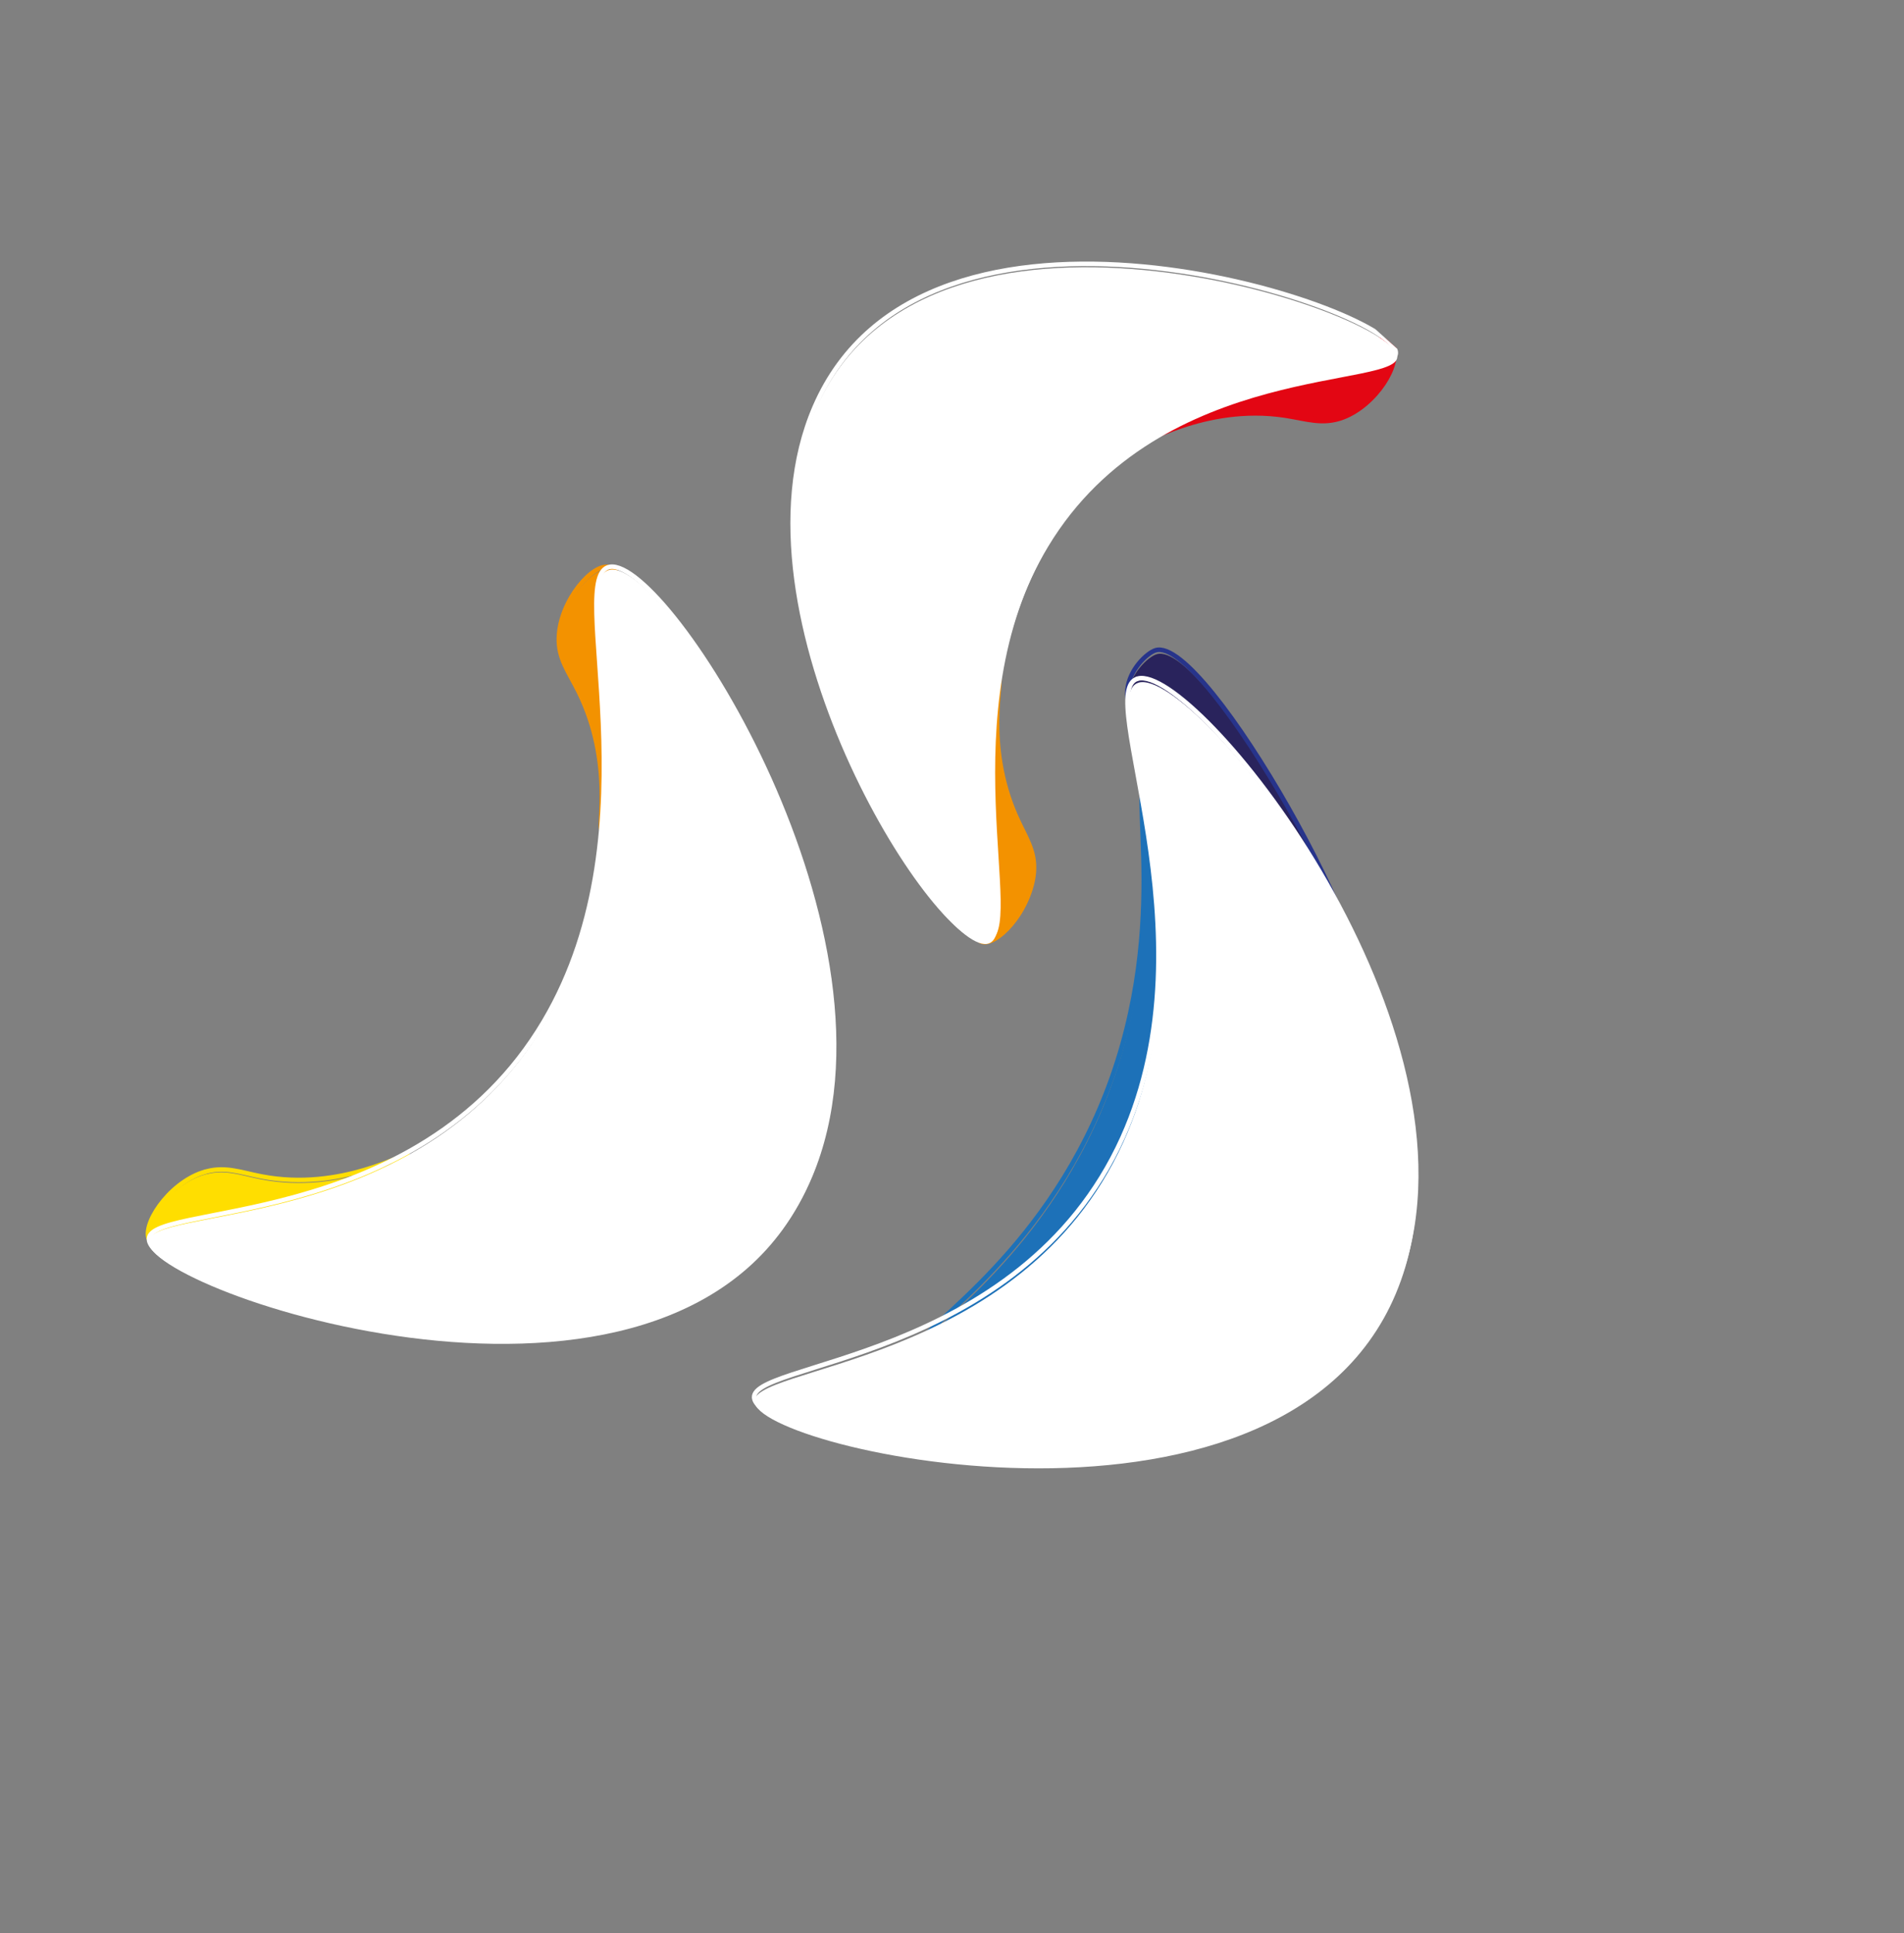
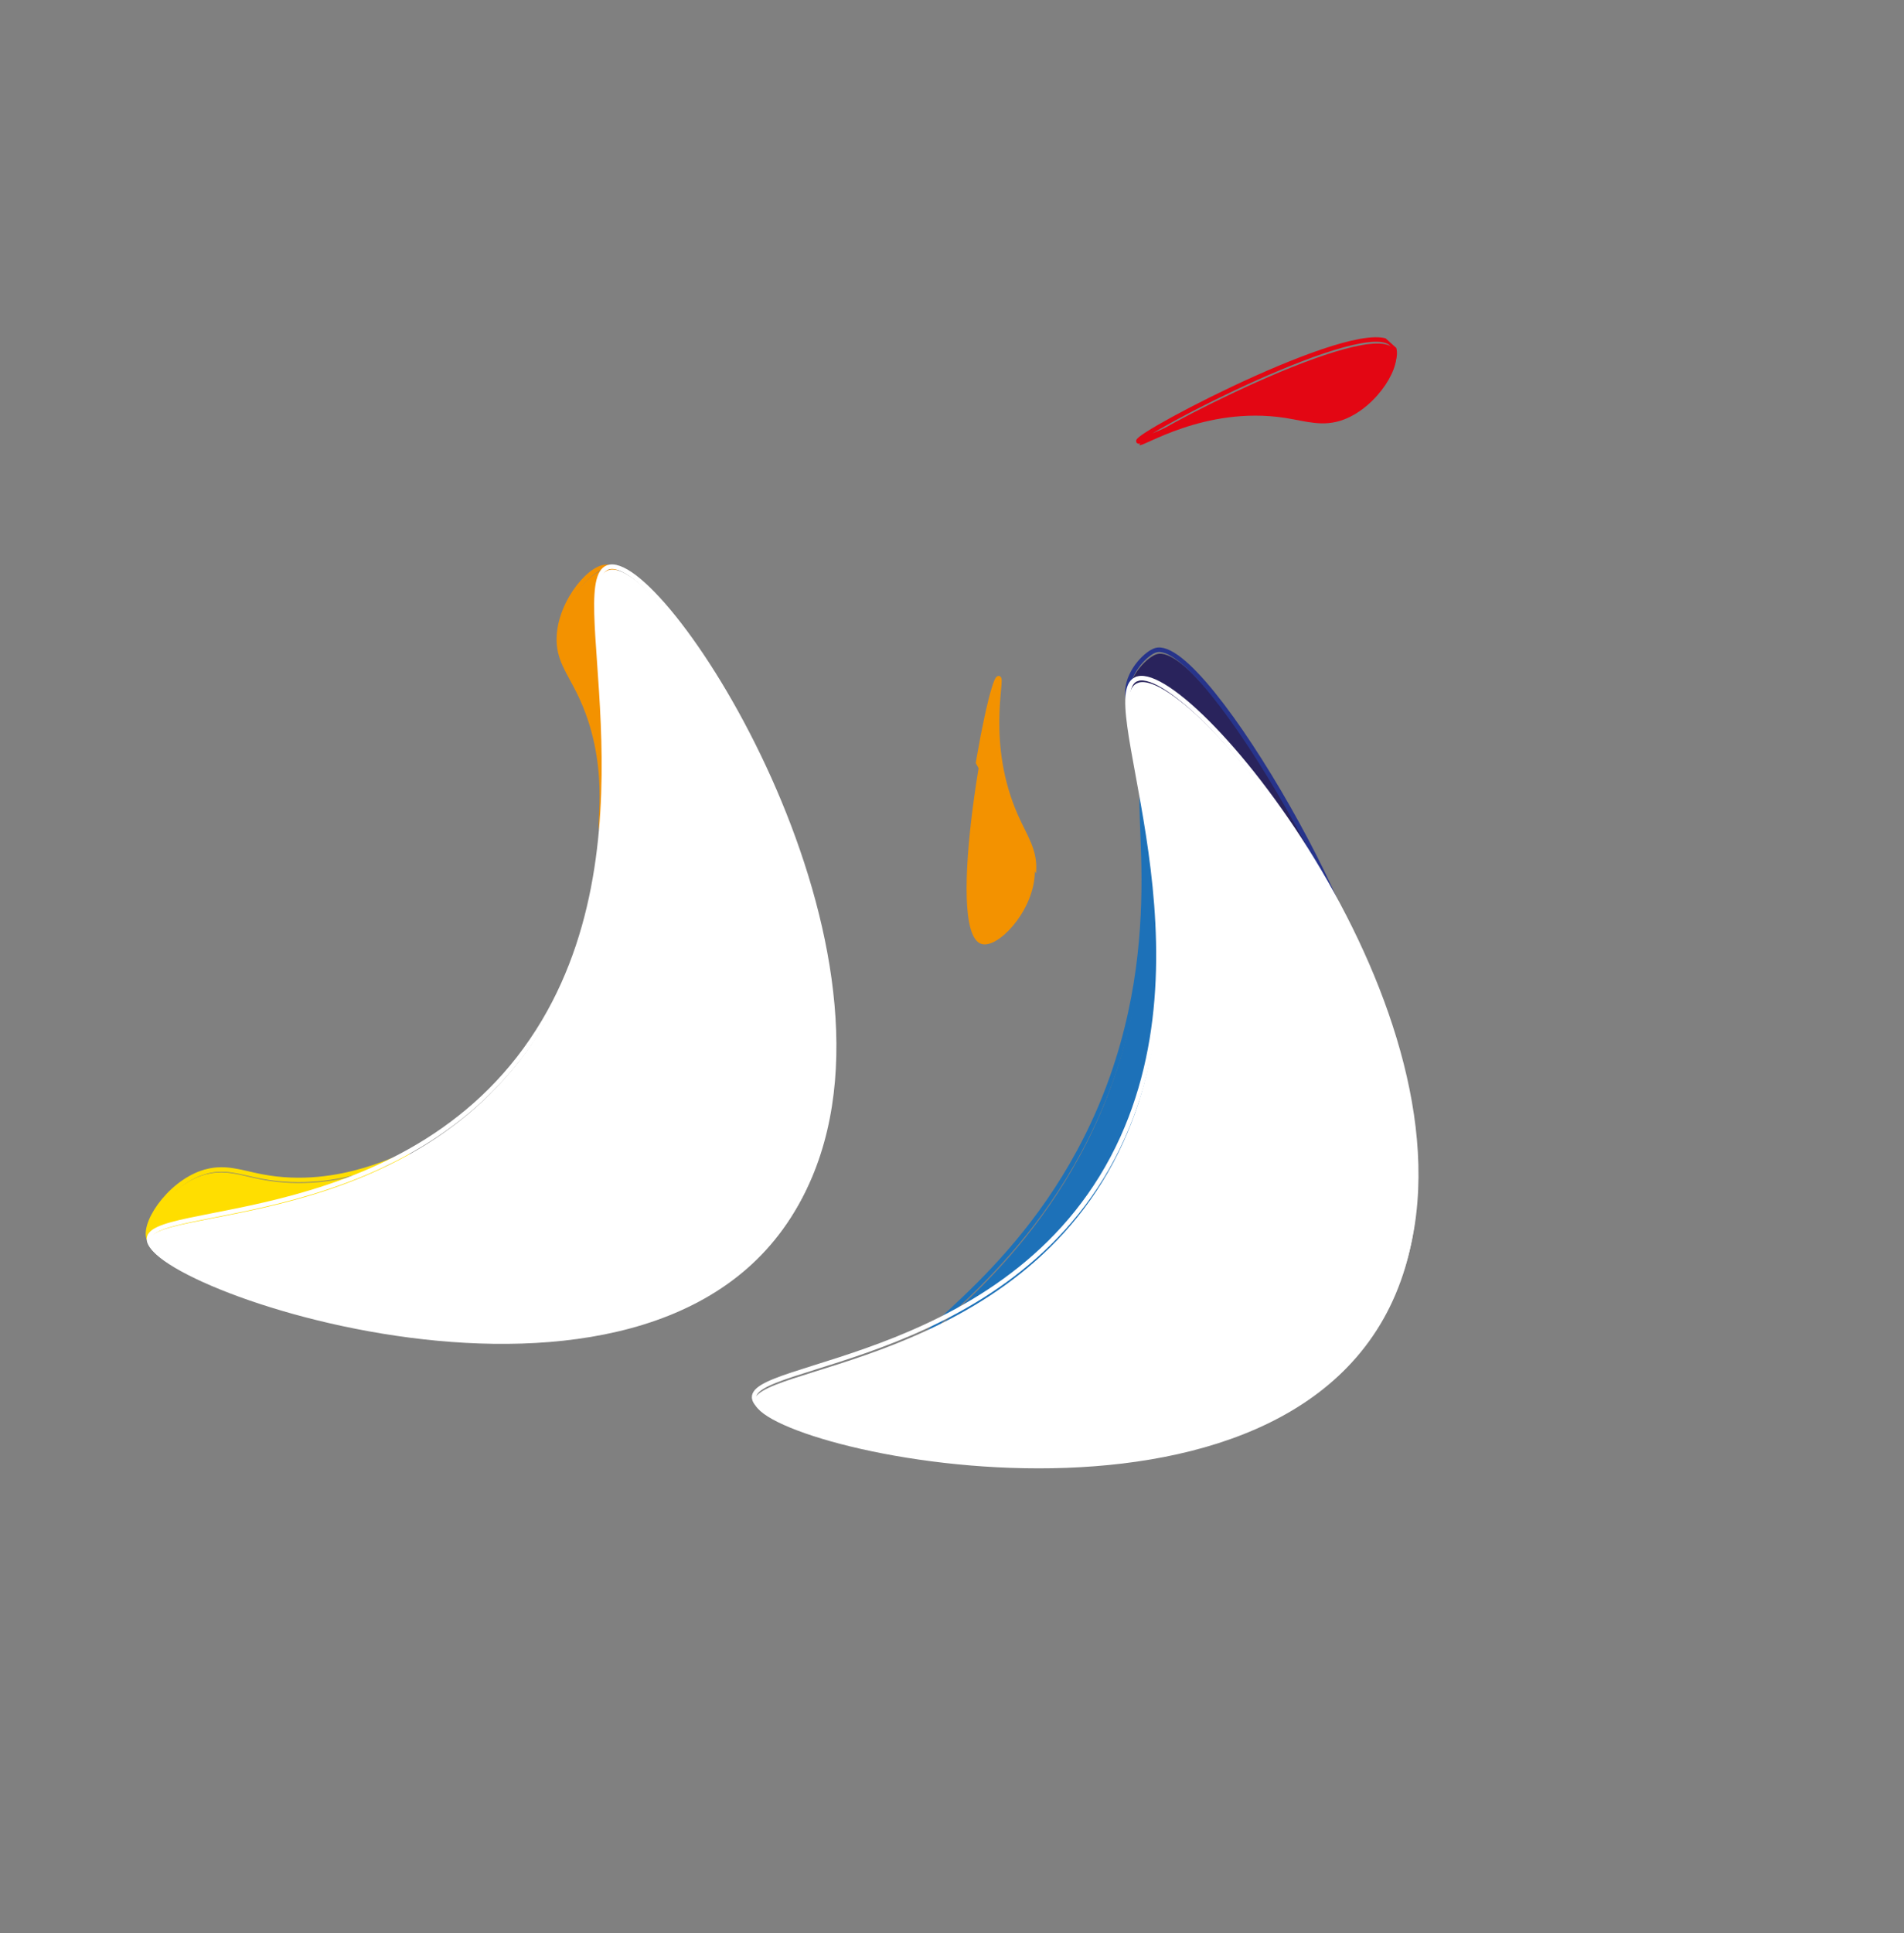
<svg xmlns="http://www.w3.org/2000/svg" width="134" viewBox="0 0 100.5 102" height="136" preserveAspectRatio="xMidYMid meet">
  <rect x="0" y="0" width="100.5" height="102" fill="#808080" stroke="none" />
  <defs>
    <clipPath id="100f0f852e">
      <path d="M 59 34 L 72 34 L 72 53 L 59 53 Z M 59 34 " clip-rule="nonzero" />
    </clipPath>
    <clipPath id="3212615090">
      <path d="M 53.492 0.254 L 99.629 41.582 L 46.352 101.059 L 0.215 59.73 Z M 53.492 0.254 " clip-rule="nonzero" />
    </clipPath>
    <clipPath id="3d844f73e0">
      <path d="M 53.172 -0.035 L 99.312 41.293 L 46.031 100.773 L -0.105 59.445 Z M 53.172 -0.035 " clip-rule="nonzero" />
    </clipPath>
    <clipPath id="51d7ea0442">
      <path d="M -3.109 -50.449 L 99.172 41.172 L 45.895 100.652 L -56.391 9.031 Z M -3.109 -50.449 " clip-rule="nonzero" />
    </clipPath>
    <clipPath id="c08e0a606d">
      <path d="M 56 31 L 76 31 L 76 57 L 56 57 Z M 56 31 " clip-rule="nonzero" />
    </clipPath>
    <clipPath id="84696f821b">
      <path d="M 53.492 0.254 L 99.629 41.582 L 46.352 101.059 L 0.215 59.73 Z M 53.492 0.254 " clip-rule="nonzero" />
    </clipPath>
    <clipPath id="2f5fd804b1">
      <path d="M 53.172 -0.035 L 99.312 41.293 L 46.031 100.773 L -0.105 59.445 Z M 53.172 -0.035 " clip-rule="nonzero" />
    </clipPath>
    <clipPath id="ab3ffe8c4d">
      <path d="M -3.109 -50.449 L 99.172 41.172 L 45.895 100.652 L -56.391 9.031 Z M -3.109 -50.449 " clip-rule="nonzero" />
    </clipPath>
    <clipPath id="8b61dba1fb">
      <path d="M 48 41 L 66 41 L 66 72 L 48 72 Z M 48 41 " clip-rule="nonzero" />
    </clipPath>
    <clipPath id="dcb3d11957">
      <path d="M 53.492 0.254 L 99.629 41.582 L 46.352 101.059 L 0.215 59.73 Z M 53.492 0.254 " clip-rule="nonzero" />
    </clipPath>
    <clipPath id="4182aaf754">
      <path d="M 53.172 -0.035 L 99.312 41.293 L 46.031 100.773 L -0.105 59.445 Z M 53.172 -0.035 " clip-rule="nonzero" />
    </clipPath>
    <clipPath id="47e2f6f256">
      <path d="M -3.109 -50.449 L 99.172 41.172 L 45.895 100.652 L -56.391 9.031 Z M -3.109 -50.449 " clip-rule="nonzero" />
    </clipPath>
    <clipPath id="b12f083358">
      <path d="M 45 37 L 69 37 L 69 75 L 45 75 Z M 45 37 " clip-rule="nonzero" />
    </clipPath>
    <clipPath id="c13484fc89">
      <path d="M 53.492 0.254 L 99.629 41.582 L 46.352 101.059 L 0.215 59.73 Z M 53.492 0.254 " clip-rule="nonzero" />
    </clipPath>
    <clipPath id="0aef4881e8">
      <path d="M 53.172 -0.035 L 99.312 41.293 L 46.031 100.773 L -0.105 59.445 Z M 53.172 -0.035 " clip-rule="nonzero" />
    </clipPath>
    <clipPath id="5f01697a66">
      <path d="M -3.109 -50.449 L 99.172 41.172 L 45.895 100.652 L -56.391 9.031 Z M -3.109 -50.449 " clip-rule="nonzero" />
    </clipPath>
    <clipPath id="ba2b4c1de5">
      <path d="M 7 61 L 22 61 L 22 66 L 7 66 Z M 7 61 " clip-rule="nonzero" />
    </clipPath>
    <clipPath id="8dab6e5507">
      <path d="M 53.492 0.254 L 99.629 41.582 L 46.352 101.059 L 0.215 59.73 Z M 53.492 0.254 " clip-rule="nonzero" />
    </clipPath>
    <clipPath id="87ab8480b0">
      <path d="M 53.172 -0.035 L 99.312 41.293 L 46.031 100.773 L -0.105 59.445 Z M 53.172 -0.035 " clip-rule="nonzero" />
    </clipPath>
    <clipPath id="a42003d05f">
      <path d="M -3.109 -50.449 L 99.172 41.172 L 45.895 100.652 L -56.391 9.031 Z M -3.109 -50.449 " clip-rule="nonzero" />
    </clipPath>
    <clipPath id="ab571f66d8">
      <path d="M 4 57 L 25 57 L 25 70 L 4 70 Z M 4 57 " clip-rule="nonzero" />
    </clipPath>
    <clipPath id="bc0990e981">
      <path d="M 53.492 0.254 L 99.629 41.582 L 46.352 101.059 L 0.215 59.73 Z M 53.492 0.254 " clip-rule="nonzero" />
    </clipPath>
    <clipPath id="74984dab49">
      <path d="M 53.172 -0.035 L 99.312 41.293 L 46.031 100.773 L -0.105 59.445 Z M 53.172 -0.035 " clip-rule="nonzero" />
    </clipPath>
    <clipPath id="5fe7b6e46f">
      <path d="M -3.109 -50.449 L 99.172 41.172 L 45.895 100.652 L -56.391 9.031 Z M -3.109 -50.449 " clip-rule="nonzero" />
    </clipPath>
    <clipPath id="64ef6ffc02">
      <path d="M 29 30 L 34 30 L 34 44 L 29 44 Z M 29 30 " clip-rule="nonzero" />
    </clipPath>
    <clipPath id="131db8ad9d">
      <path d="M 53.492 0.254 L 99.629 41.582 L 46.352 101.059 L 0.215 59.73 Z M 53.492 0.254 " clip-rule="nonzero" />
    </clipPath>
    <clipPath id="ce794cc32f">
      <path d="M 53.172 -0.035 L 99.312 41.293 L 46.031 100.773 L -0.105 59.445 Z M 53.172 -0.035 " clip-rule="nonzero" />
    </clipPath>
    <clipPath id="35485007a0">
      <path d="M -3.109 -50.449 L 99.172 41.172 L 45.895 100.652 L -56.391 9.031 Z M -3.109 -50.449 " clip-rule="nonzero" />
    </clipPath>
    <clipPath id="dd41b99e1c">
      <path d="M 26 26 L 37 26 L 37 48 L 26 48 Z M 26 26 " clip-rule="nonzero" />
    </clipPath>
    <clipPath id="d87756f543">
      <path d="M 53.492 0.254 L 99.629 41.582 L 46.352 101.059 L 0.215 59.73 Z M 53.492 0.254 " clip-rule="nonzero" />
    </clipPath>
    <clipPath id="075f9e8d4e">
      <path d="M 53.172 -0.035 L 99.312 41.293 L 46.031 100.773 L -0.105 59.445 Z M 53.172 -0.035 " clip-rule="nonzero" />
    </clipPath>
    <clipPath id="8c78ca409c">
      <path d="M -3.109 -50.449 L 99.172 41.172 L 45.895 100.652 L -56.391 9.031 Z M -3.109 -50.449 " clip-rule="nonzero" />
    </clipPath>
    <clipPath id="b885df4d13">
      <path d="M 51 35 L 55 35 L 55 50 L 51 50 Z M 51 35 " clip-rule="nonzero" />
    </clipPath>
    <clipPath id="7fee164040">
      <path d="M 53.492 0.254 L 99.629 41.582 L 46.352 101.059 L 0.215 59.73 Z M 53.492 0.254 " clip-rule="nonzero" />
    </clipPath>
    <clipPath id="86af936ba9">
      <path d="M 53.172 -0.035 L 99.312 41.293 L 46.031 100.773 L -0.105 59.445 Z M 53.172 -0.035 " clip-rule="nonzero" />
    </clipPath>
    <clipPath id="6756a68299">
      <path d="M -3.109 -50.449 L 99.172 41.172 L 45.895 100.652 L -56.391 9.031 Z M -3.109 -50.449 " clip-rule="nonzero" />
    </clipPath>
    <clipPath id="238cf95f57">
-       <path d="M 47 32 L 59 32 L 59 54 L 47 54 Z M 47 32 " clip-rule="nonzero" />
+       <path d="M 47 32 L 59 32 L 59 54 Z M 47 32 " clip-rule="nonzero" />
    </clipPath>
    <clipPath id="0602559120">
      <path d="M 53.492 0.254 L 99.629 41.582 L 46.352 101.059 L 0.215 59.73 Z M 53.492 0.254 " clip-rule="nonzero" />
    </clipPath>
    <clipPath id="d8c4faa7c4">
      <path d="M 53.172 -0.035 L 99.312 41.293 L 46.031 100.773 L -0.105 59.445 Z M 53.172 -0.035 " clip-rule="nonzero" />
    </clipPath>
    <clipPath id="50a2338e77">
      <path d="M -3.109 -50.449 L 99.172 41.172 L 45.895 100.652 L -56.391 9.031 Z M -3.109 -50.449 " clip-rule="nonzero" />
    </clipPath>
    <clipPath id="c6613d0c77">
      <path d="M 60 18 L 74 18 L 74 24 L 60 24 Z M 60 18 " clip-rule="nonzero" />
    </clipPath>
    <clipPath id="f50cae692f">
      <path d="M 53.492 0.254 L 99.629 41.582 L 46.352 101.059 L 0.215 59.73 Z M 53.492 0.254 " clip-rule="nonzero" />
    </clipPath>
    <clipPath id="9b28b60c44">
      <path d="M 53.172 -0.035 L 99.312 41.293 L 46.031 100.773 L -0.105 59.445 Z M 53.172 -0.035 " clip-rule="nonzero" />
    </clipPath>
    <clipPath id="69be3fc151">
      <path d="M -3.109 -50.449 L 99.172 41.172 L 45.895 100.652 L -56.391 9.031 Z M -3.109 -50.449 " clip-rule="nonzero" />
    </clipPath>
    <clipPath id="18663ec36b">
      <path d="M 56 14 L 78 14 L 78 27 L 56 27 Z M 56 14 " clip-rule="nonzero" />
    </clipPath>
    <clipPath id="e215474a20">
      <path d="M 53.492 0.254 L 99.629 41.582 L 46.352 101.059 L 0.215 59.73 Z M 53.492 0.254 " clip-rule="nonzero" />
    </clipPath>
    <clipPath id="b782a901e8">
      <path d="M 53.172 -0.035 L 99.312 41.293 L 46.031 100.773 L -0.105 59.445 Z M 53.172 -0.035 " clip-rule="nonzero" />
    </clipPath>
    <clipPath id="d5d6879f4e">
      <path d="M -3.109 -50.449 L 99.172 41.172 L 45.895 100.652 L -56.391 9.031 Z M -3.109 -50.449 " clip-rule="nonzero" />
    </clipPath>
    <clipPath id="67adc9fd25">
      <path d="M 41 14 L 74 14 L 74 50 L 41 50 Z M 41 14 " clip-rule="nonzero" />
    </clipPath>
    <clipPath id="4b2ea6f164">
      <path d="M 53.492 0.254 L 99.629 41.582 L 46.352 101.059 L 0.215 59.73 Z M 53.492 0.254 " clip-rule="nonzero" />
    </clipPath>
    <clipPath id="02faf53bcf">
-       <path d="M 53.172 -0.035 L 99.312 41.293 L 46.031 100.773 L -0.105 59.445 Z M 53.172 -0.035 " clip-rule="nonzero" />
-     </clipPath>
+       </clipPath>
    <clipPath id="ba1172f2a8">
      <path d="M -3.109 -50.449 L 99.172 41.172 L 45.895 100.652 L -56.391 9.031 Z M -3.109 -50.449 " clip-rule="nonzero" />
    </clipPath>
    <clipPath id="1809cb0fa0">
      <path d="M 38 10 L 78 10 L 78 54 L 38 54 Z M 38 10 " clip-rule="nonzero" />
    </clipPath>
    <clipPath id="923cf8d31e">
      <path d="M 53.492 0.254 L 99.629 41.582 L 46.352 101.059 L 0.215 59.73 Z M 53.492 0.254 " clip-rule="nonzero" />
    </clipPath>
    <clipPath id="eacd0e6b2d">
      <path d="M 53.172 -0.035 L 99.312 41.293 L 46.031 100.773 L -0.105 59.445 Z M 53.172 -0.035 " clip-rule="nonzero" />
    </clipPath>
    <clipPath id="f236facb81">
      <path d="M -3.109 -50.449 L 99.172 41.172 L 45.895 100.652 L -56.391 9.031 Z M -3.109 -50.449 " clip-rule="nonzero" />
    </clipPath>
    <clipPath id="332a804eaa">
      <path d="M 7 30 L 45 30 L 45 71 L 7 71 Z M 7 30 " clip-rule="nonzero" />
    </clipPath>
    <clipPath id="28074a977e">
      <path d="M 53.492 0.254 L 99.629 41.582 L 46.352 101.059 L 0.215 59.73 Z M 53.492 0.254 " clip-rule="nonzero" />
    </clipPath>
    <clipPath id="5bfd9c6dcd">
      <path d="M 53.172 -0.035 L 99.312 41.293 L 46.031 100.773 L -0.105 59.445 Z M 53.172 -0.035 " clip-rule="nonzero" />
    </clipPath>
    <clipPath id="bc6384dd83">
      <path d="M -3.109 -50.449 L 99.172 41.172 L 45.895 100.652 L -56.391 9.031 Z M -3.109 -50.449 " clip-rule="nonzero" />
    </clipPath>
    <clipPath id="a9167dcf95">
      <path d="M 4 26 L 48 26 L 48 75 L 4 75 Z M 4 26 " clip-rule="nonzero" />
    </clipPath>
    <clipPath id="07fdaf0a61">
      <path d="M 53.492 0.254 L 99.629 41.582 L 46.352 101.059 L 0.215 59.73 Z M 53.492 0.254 " clip-rule="nonzero" />
    </clipPath>
    <clipPath id="d005e78ae5">
      <path d="M 53.172 -0.035 L 99.312 41.293 L 46.031 100.773 L -0.105 59.445 Z M 53.172 -0.035 " clip-rule="nonzero" />
    </clipPath>
    <clipPath id="3775267517">
      <path d="M -3.109 -50.449 L 99.172 41.172 L 45.895 100.652 L -56.391 9.031 Z M -3.109 -50.449 " clip-rule="nonzero" />
    </clipPath>
    <clipPath id="5b6dfc49d0">
      <path d="M 39 35 L 75 35 L 75 78 L 39 78 Z M 39 35 " clip-rule="nonzero" />
    </clipPath>
    <clipPath id="b6e0885431">
      <path d="M 53.492 0.254 L 99.629 41.582 L 46.352 101.059 L 0.215 59.73 Z M 53.492 0.254 " clip-rule="nonzero" />
    </clipPath>
    <clipPath id="5ffdaa1fe1">
      <path d="M 53.172 -0.035 L 99.312 41.293 L 46.031 100.773 L -0.105 59.445 Z M 53.172 -0.035 " clip-rule="nonzero" />
    </clipPath>
    <clipPath id="0b5ecd307a">
      <path d="M -3.109 -50.449 L 99.172 41.172 L 45.895 100.652 L -56.391 9.031 Z M -3.109 -50.449 " clip-rule="nonzero" />
    </clipPath>
    <clipPath id="1c00f84ad9">
      <path d="M 36 32 L 79 32 L 79 81 L 36 81 Z M 36 32 " clip-rule="nonzero" />
    </clipPath>
    <clipPath id="d6ec545b23">
      <path d="M 53.492 0.254 L 99.629 41.582 L 46.352 101.059 L 0.215 59.73 Z M 53.492 0.254 " clip-rule="nonzero" />
    </clipPath>
    <clipPath id="7646e5b2ef">
      <path d="M 53.172 -0.035 L 99.312 41.293 L 46.031 100.773 L -0.105 59.445 Z M 53.172 -0.035 " clip-rule="nonzero" />
    </clipPath>
    <clipPath id="20957565cf">
      <path d="M -3.109 -50.449 L 99.172 41.172 L 45.895 100.652 L -56.391 9.031 Z M -3.109 -50.449 " clip-rule="nonzero" />
    </clipPath>
  </defs>
  <g clip-path="url(#100f0f852e)">
    <g clip-path="url(#3212615090)">
      <g clip-path="url(#3d844f73e0)">
        <g clip-path="url(#51d7ea0442)">
          <path fill="#29235c" d="M 59.801 37.742 C 59.723 37.574 59.52 37.145 59.566 36.598 C 59.652 35.543 60.598 34.66 61.043 34.52 C 63.699 33.672 73.535 51.449 71.68 52.773 C 69.961 53.996 60.625 39.449 59.801 37.742 Z M 59.801 37.742 " fill-opacity="1" fill-rule="nonzero" />
        </g>
      </g>
    </g>
  </g>
  <g clip-path="url(#c08e0a606d)">
    <g clip-path="url(#84696f821b)">
      <g clip-path="url(#2f5fd804b1)">
        <g clip-path="url(#ab3ffe8c4d)">
          <path stroke-linecap="butt" transform="matrix(0.179, 0.16, -0.16, 0.179, -3.027, -50.374)" fill="none" stroke-linejoin="miter" d="M 438.957 98.735 C 438.249 98.431 436.428 97.663 435.056 95.837 C 432.397 92.327 432.876 86.964 433.865 85.291 C 439.739 75.284 519.505 103.091 517.432 112.352 C 515.501 120.917 446.244 101.739 438.957 98.735 Z M 438.957 98.735 " stroke="#27348b" stroke-width="1" stroke-opacity="1" stroke-miterlimit="10" />
        </g>
      </g>
    </g>
  </g>
  <g clip-path="url(#8b61dba1fb)">
    <g clip-path="url(#dcb3d11957)">
      <g clip-path="url(#4182aaf754)">
        <g clip-path="url(#47e2f6f256)">
          <path fill="#1d71b8" d="M 60.656 41.312 C 59.473 41.5 62.07 49.453 58.094 58.723 C 54.449 67.223 47.945 70.633 48.543 71.406 C 49.293 72.379 60.773 68.559 64.117 59.176 C 67.195 50.535 61.965 41.105 60.656 41.312 Z M 60.656 41.312 " fill-opacity="1" fill-rule="nonzero" />
        </g>
      </g>
    </g>
  </g>
  <g clip-path="url(#b12f083358)">
    <g clip-path="url(#c13484fc89)">
      <g clip-path="url(#0aef4881e8)">
        <g clip-path="url(#5f01697a66)">
          <path stroke-linecap="butt" transform="matrix(0.179, 0.16, -0.16, 0.179, -3.027, -50.374)" fill="none" stroke-linejoin="miter" d="M 451.509 107.431 C 448.364 111.3 478.467 128.748 491.864 168.54 C 504.155 205.023 493.475 233.665 497.47 234.403 C 502.491 235.336 527.444 191.598 511.773 153.213 C 497.338 117.867 454.987 103.154 451.509 107.431 Z M 451.509 107.431 " stroke="#1d71b8" stroke-width="1" stroke-opacity="1" stroke-miterlimit="10" />
        </g>
      </g>
    </g>
  </g>
  <g clip-path="url(#ba2b4c1de5)">
    <g clip-path="url(#8dab6e5507)">
      <g clip-path="url(#87ab8480b0)">
        <g clip-path="url(#a42003d05f)">
          <path fill="#ffde00" d="M 10.684 62.012 C 8.836 62.621 7.406 64.848 7.879 65.605 C 9.016 67.434 21.645 61.477 21.512 61.109 C 21.445 60.91 18.023 63.051 13.789 62.227 C 12.656 62.008 11.805 61.641 10.684 62.016 Z M 10.684 62.012 " fill-opacity="1" fill-rule="nonzero" />
        </g>
      </g>
    </g>
  </g>
  <g clip-path="url(#ab571f66d8)">
    <g clip-path="url(#bc0990e981)">
      <g clip-path="url(#74984dab49)">
        <g clip-path="url(#5fe7b6e46f)">
          <path stroke-linecap="butt" transform="matrix(0.179, 0.16, -0.16, 0.179, -3.027, -50.374)" fill="none" stroke-linejoin="miter" d="M 354.18 310.435 C 350.149 317.457 351.898 328.333 355.463 329.37 C 364.054 331.882 386.637 278.328 385.207 277.558 C 384.449 277.125 379.79 293.269 364.392 302.475 C 360.278 304.943 356.622 306.17 354.191 310.447 Z M 354.18 310.435 " stroke="#ffde00" stroke-width="1" stroke-opacity="1" stroke-miterlimit="10" />
        </g>
      </g>
    </g>
  </g>
  <g clip-path="url(#64ef6ffc02)">
    <g clip-path="url(#131db8ad9d)">
      <g clip-path="url(#ce794cc32f)">
        <g clip-path="url(#35485007a0)">
          <path fill="#f39200" d="M 29.516 33.773 C 29.582 31.832 31.32 29.836 32.188 30.078 C 34.238 30.652 32.242 43.949 31.781 43.93 C 31.543 43.922 32.41 40.414 30.582 36.695 C 30.031 35.578 29.473 34.914 29.516 33.77 Z M 29.516 33.773 " fill-opacity="1" fill-rule="nonzero" />
        </g>
      </g>
    </g>
  </g>
  <g clip-path="url(#dd41b99e1c)">
    <g clip-path="url(#d87756f543)">
      <g clip-path="url(#075f9e8d4e)">
        <g clip-path="url(#8c78ca409c)">
          <path stroke-linecap="butt" transform="matrix(0.179, 0.16, -0.16, 0.179, -3.027, -50.374)" fill="none" stroke-linejoin="miter" d="M 334.17 170.554 C 328.99 164.349 328.837 153.33 332.194 151.672 C 340.137 147.756 370.837 194.536 369.356 195.756 C 368.596 196.393 361.552 183.106 345.576 176.652 C 340.772 174.718 337.2 174.21 334.159 170.541 Z M 334.17 170.554 " stroke="#f39200" stroke-width="1" stroke-opacity="1" stroke-miterlimit="10" />
        </g>
      </g>
    </g>
  </g>
  <g clip-path="url(#b885df4d13)">
    <g clip-path="url(#7fee164040)">
      <g clip-path="url(#86af936ba9)">
        <g clip-path="url(#6756a68299)">
          <path fill="#f39200" d="M 54.613 46.219 C 54.469 48.156 52.652 50.078 51.797 49.801 C 49.77 49.148 52.297 35.941 52.758 35.977 C 52.992 35.996 51.988 39.465 53.664 43.258 C 54.168 44.395 54.699 45.074 54.613 46.219 Z M 54.613 46.219 " fill-opacity="1" fill-rule="nonzero" />
        </g>
      </g>
    </g>
  </g>
  <g clip-path="url(#238cf95f57)">
    <g clip-path="url(#0602559120)">
      <g clip-path="url(#d8c4faa7c4)">
        <g clip-path="url(#50a2338e77)">
          <path stroke-linecap="butt" transform="matrix(0.179, 0.16, -0.16, 0.179, -3.027, -50.374)" fill="none" stroke-linejoin="miter" d="M 446.405 139.432 C 451.331 145.842 451.038 156.847 447.619 158.363 C 439.532 161.972 410.726 113.995 412.251 112.824 C 413.031 112.233 419.543 125.779 435.253 132.886 C 439.966 135.012 443.496 135.644 446.405 139.432 Z M 446.405 139.432 " stroke="#f39200" stroke-width="1" stroke-opacity="1" stroke-miterlimit="10" />
        </g>
      </g>
    </g>
  </g>
  <g clip-path="url(#c6613d0c77)">
    <g clip-path="url(#f50cae692f)">
      <g clip-path="url(#9b28b60c44)">
        <g clip-path="url(#69be3fc151)">
          <path fill="#e30613" d="M 70.93 22.137 C 72.75 21.449 74.09 19.172 73.586 18.434 C 72.375 16.652 60 23.113 60.145 23.477 C 60.223 23.672 63.551 21.398 67.82 22.047 C 68.957 22.223 69.824 22.551 70.93 22.137 Z M 70.93 22.137 " fill-opacity="1" fill-rule="nonzero" />
        </g>
      </g>
    </g>
  </g>
  <g clip-path="url(#18663ec36b)">
    <g clip-path="url(#e215474a20)">
      <g clip-path="url(#b782a901e8)">
        <g clip-path="url(#d5d6879f4e)">
          <path stroke-linecap="butt" transform="matrix(0.179, 0.16, -0.16, 0.179, -3.027, -50.374)" fill="none" stroke-linejoin="miter" d="M 430.133 19.427 C 433.863 12.239 431.695 1.455 428.087 0.565 C 419.396 -1.595 398.998 52.816 400.453 53.541 C 401.236 53.93 405.236 37.635 420.255 27.786 C 424.263 25.173 427.858 23.782 430.133 19.427 Z M 430.133 19.427 " stroke="#e30613" stroke-width="1" stroke-opacity="1" stroke-miterlimit="10" />
        </g>
      </g>
    </g>
  </g>
  <g clip-path="url(#67adc9fd25)">
    <g clip-path="url(#4b2ea6f164)">
      <g clip-path="url(#02faf53bcf)">
        <g clip-path="url(#ba1172f2a8)">
          <path fill="#ffffff" d="M 52.094 49.801 C 49.426 50.188 38.281 32.633 43.039 21.637 C 48.848 8.207 73.289 16.324 73.746 18.762 C 74.082 20.559 61.301 18.965 55.332 28.824 C 49.898 37.805 54.23 49.488 52.094 49.801 Z M 52.094 49.801 " fill-opacity="1" fill-rule="nonzero" />
        </g>
      </g>
    </g>
  </g>
  <g clip-path="url(#1809cb0fa0)">
    <g clip-path="url(#923cf8d31e)">
      <g clip-path="url(#eacd0e6b2d)">
        <g clip-path="url(#f236facb81)">
-           <path stroke-linecap="butt" transform="matrix(0.179, 0.16, -0.16, 0.179, -3.027, -50.374)" fill="none" stroke-linejoin="miter" d="M 448.539 157.539 C 441.35 166.149 358.149 142.667 342.382 95.351 C 323.118 37.569 421.317 -5.152 429.493 1.138 C 435.517 5.777 391.519 36.338 400.383 83.493 C 408.467 126.436 454.288 150.634 448.539 157.539 Z M 448.539 157.539 " stroke="#ffffff" stroke-width="1" stroke-opacity="1" stroke-miterlimit="10" />
-         </g>
+           </g>
      </g>
    </g>
  </g>
  <g clip-path="url(#332a804eaa)">
    <g clip-path="url(#28074a977e)">
      <g clip-path="url(#5bfd9c6dcd)">
        <g clip-path="url(#bc6384dd83)">
          <path fill="#ffffff" d="M 32.219 30.059 C 35.254 29.609 48.098 49.664 42.781 62.254 C 36.285 77.629 8.391 68.391 7.848 65.605 C 7.449 63.551 22.012 65.344 28.719 54.059 C 34.824 43.773 29.785 30.418 32.219 30.059 Z M 32.219 30.059 " fill-opacity="1" fill-rule="nonzero" />
        </g>
      </g>
    </g>
  </g>
  <g clip-path="url(#a9167dcf95)">
    <g clip-path="url(#07fdaf0a61)">
      <g clip-path="url(#d005e78ae5)">
        <g clip-path="url(#3775267517)">
          <path stroke-linecap="butt" transform="matrix(0.179, 0.16, -0.16, 0.179, -3.027, -50.374)" fill="none" stroke-linejoin="miter" d="M 332.236 151.525 C 340.389 141.701 435.785 168.215 454.243 222.025 C 476.773 287.75 364.773 336.586 355.366 329.457 C 348.434 324.192 398.5 289.301 387.967 235.673 C 378.345 186.818 325.697 159.399 332.236 151.525 Z M 332.236 151.525 " stroke="#ffffff" stroke-width="1" stroke-opacity="1" stroke-miterlimit="10" />
        </g>
      </g>
    </g>
  </g>
  <g clip-path="url(#5b6dfc49d0)">
    <g clip-path="url(#b6e0885431)">
      <g clip-path="url(#5ffdaa1fe1)">
        <g clip-path="url(#0b5ecd307a)">
          <path fill="#ffffff" d="M 60.109 36.012 C 63.07 35.23 78.062 53.738 74.18 66.844 C 69.434 82.848 40.688 76.762 39.84 74.051 C 39.215 72.055 53.887 72.219 59.297 60.254 C 64.223 49.355 57.734 36.641 60.109 36.016 Z M 60.109 36.012 " fill-opacity="1" fill-rule="nonzero" />
        </g>
      </g>
    </g>
  </g>
  <g clip-path="url(#1c00f84ad9)">
    <g clip-path="url(#d6ec545b23)">
      <g clip-path="url(#7646e5b2ef)">
        <g clip-path="url(#20957565cf)">
          <path stroke-linecap="butt" transform="matrix(0.179, 0.16, -0.16, 0.179, -3.027, -50.374)" fill="none" stroke-linejoin="miter" d="M 435.113 92.512 C 442.114 81.864 539.873 97.614 564.2 149.041 C 593.894 211.854 488 272.832 477.856 266.779 C 470.384 262.325 516.271 222.079 499.837 169.946 C 484.861 122.466 429.503 101.059 435.123 92.524 Z M 435.113 92.512 " stroke="#ffffff" stroke-width="1" stroke-opacity="1" stroke-miterlimit="10" />
        </g>
      </g>
    </g>
  </g>
</svg>